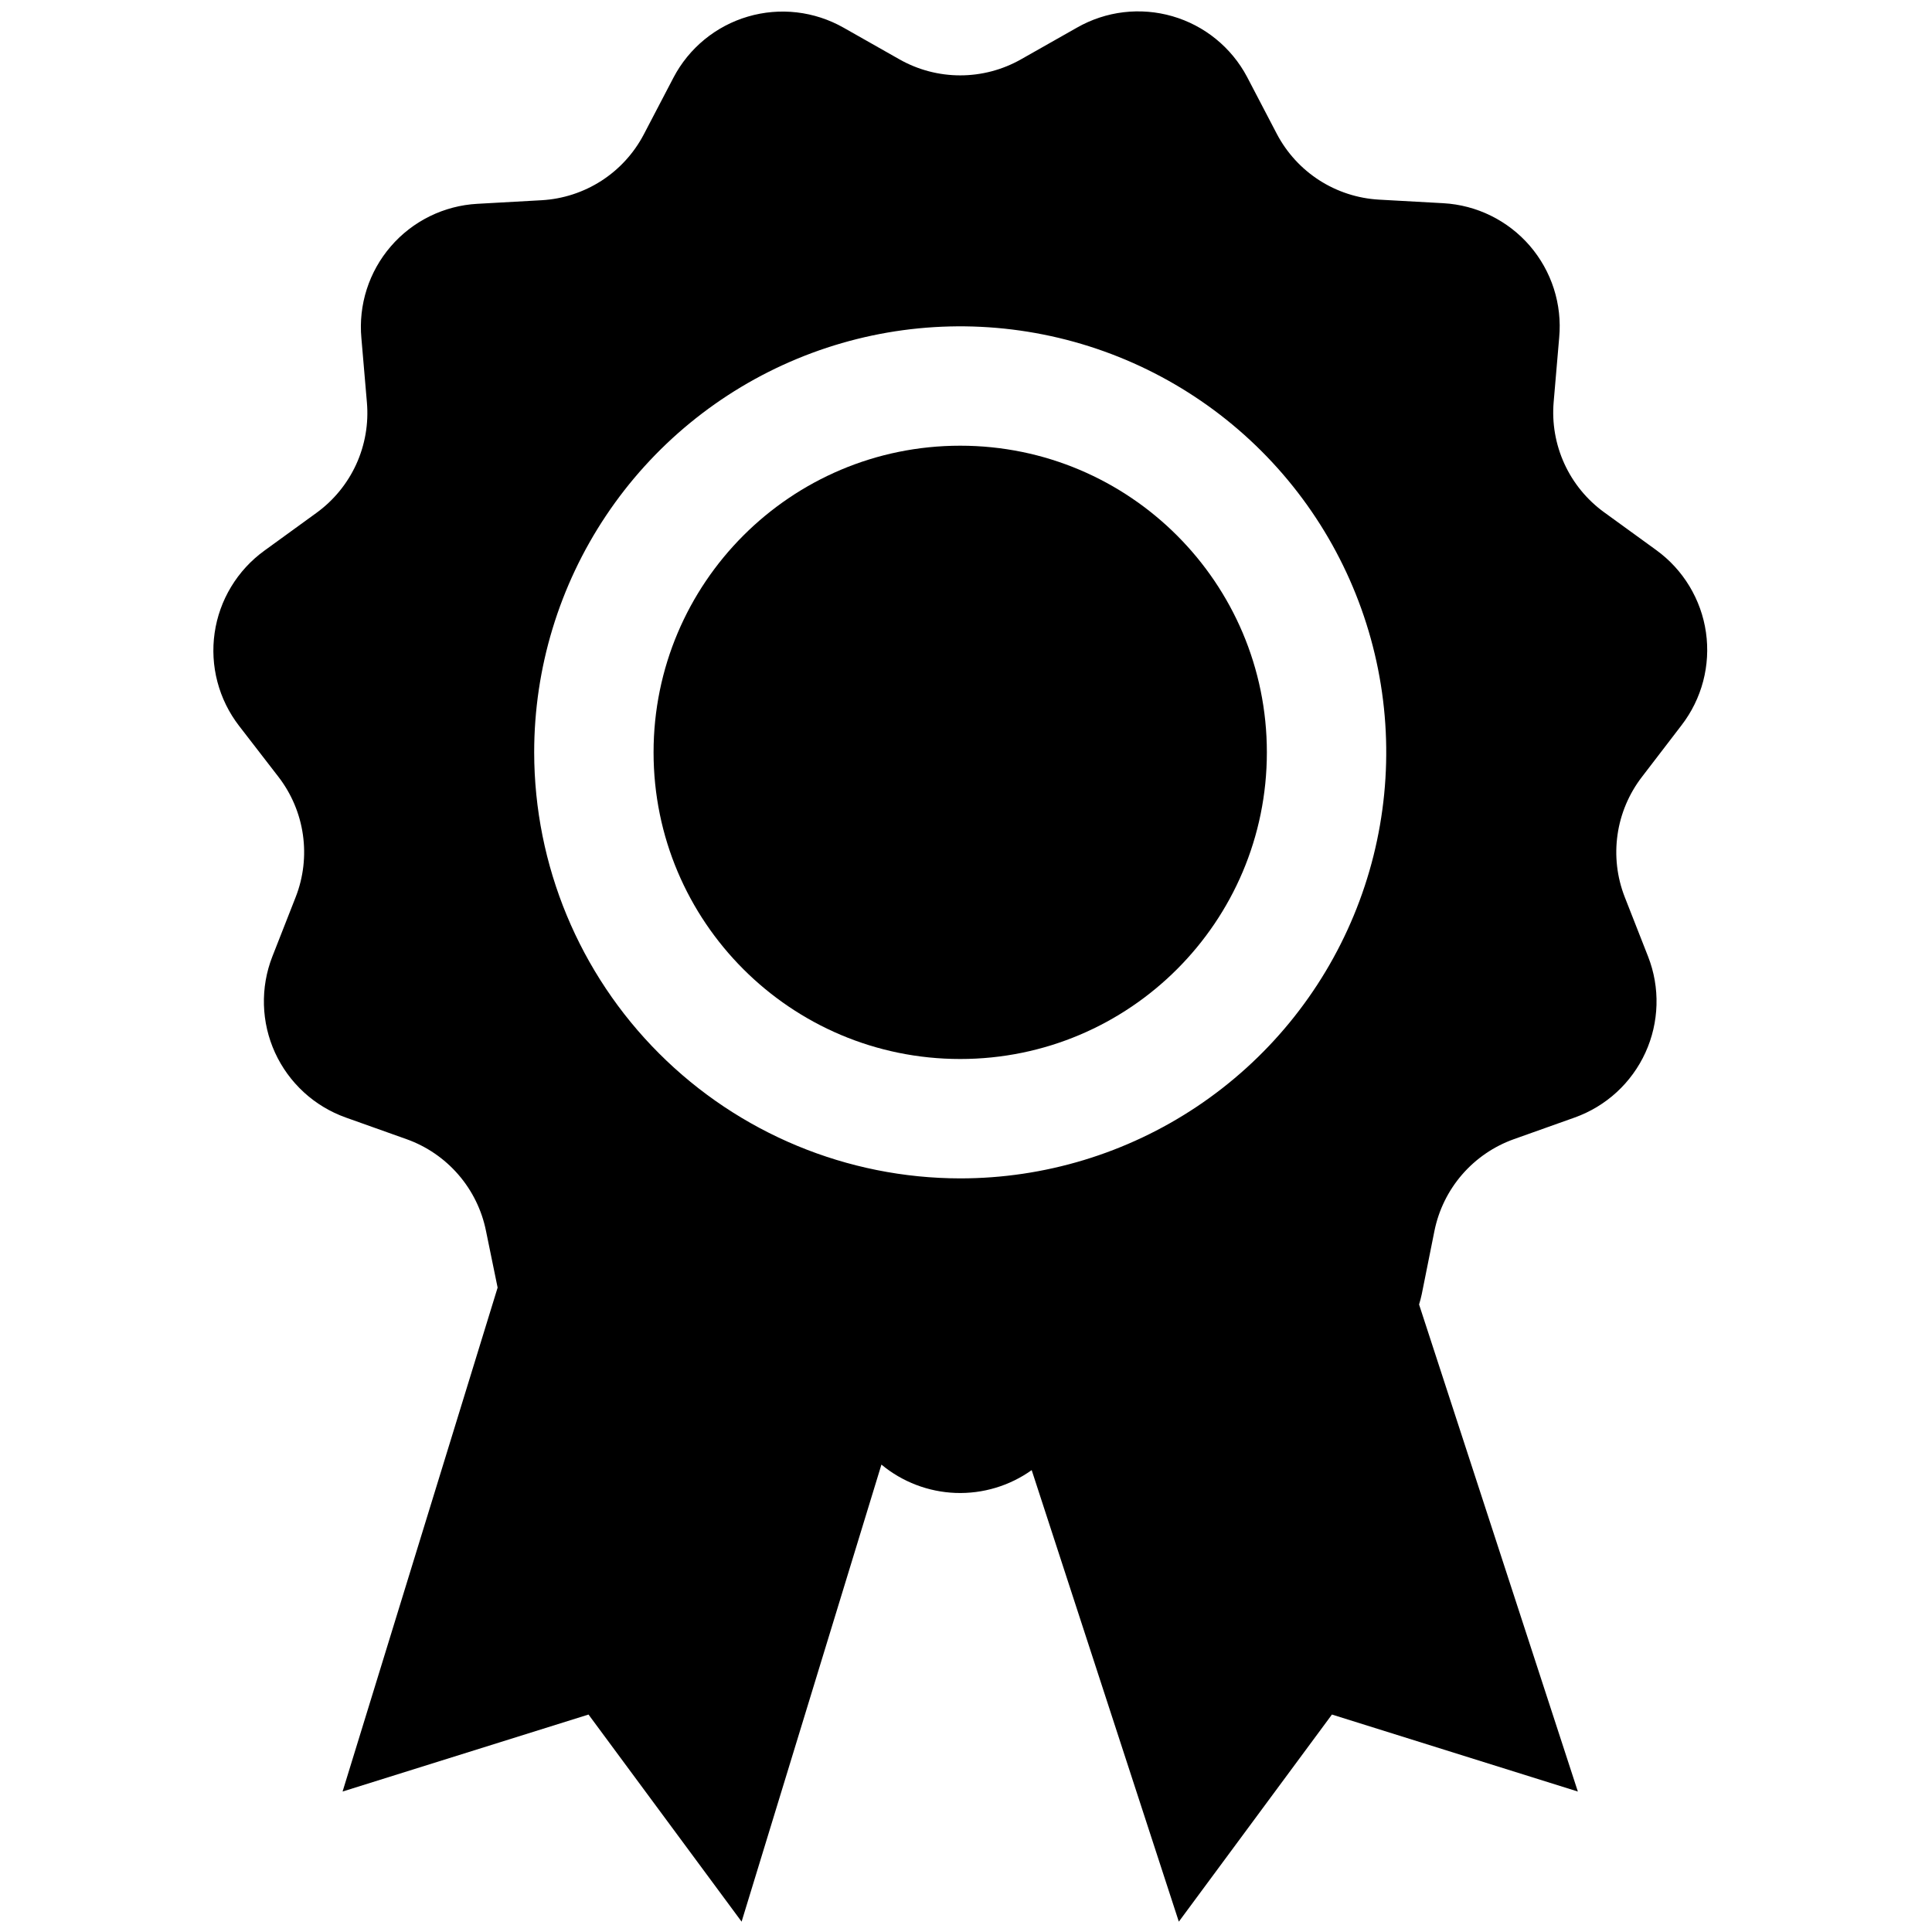
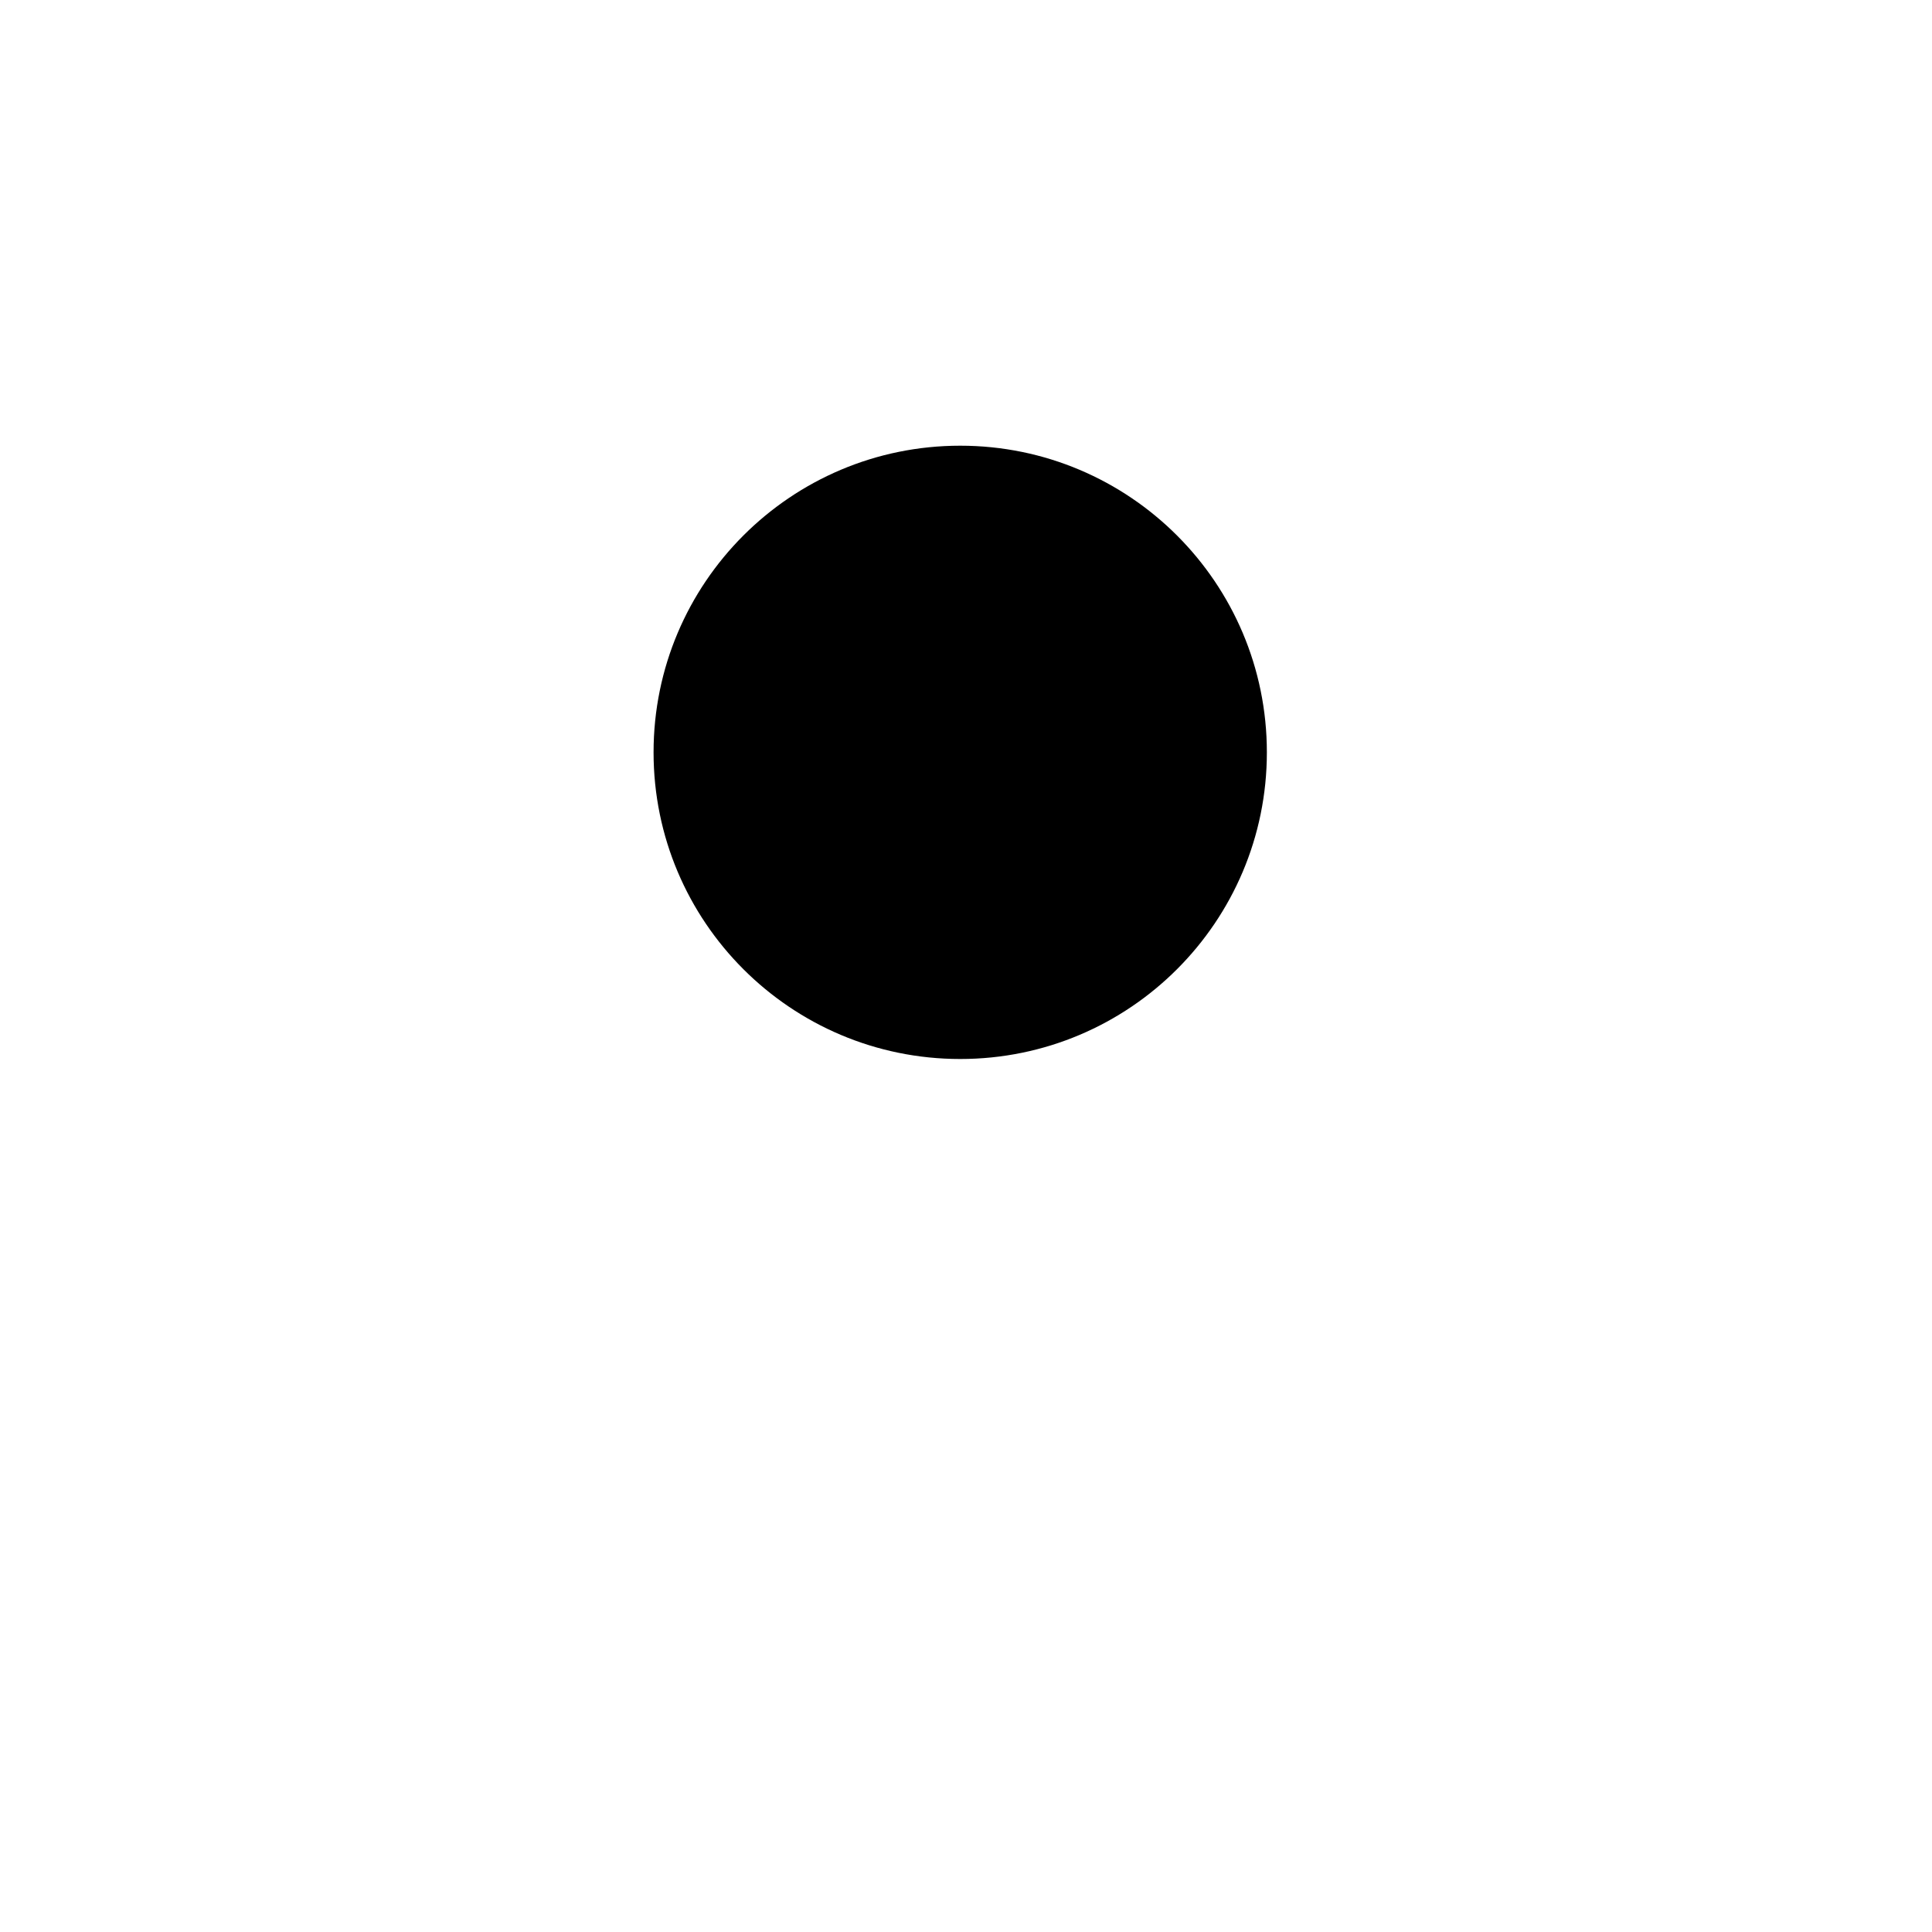
<svg xmlns="http://www.w3.org/2000/svg" fill="none" viewBox="0 0 88 88" height="88" width="88" class="lumia-icon">
  <path fill="black" d="M43.736 48.236C51.45 48.236 57.704 41.983 57.704 34.269C57.704 26.555 51.45 20.301 43.736 20.301C36.022 20.301 29.769 26.555 29.769 34.269C29.769 41.983 36.022 48.236 43.736 48.236Z" />
-   <path fill="black" d="M76.593 33.032C77.051 32.437 77.386 31.756 77.577 31.03C77.768 30.303 77.811 29.546 77.704 28.803C77.597 28.059 77.341 27.345 76.953 26.702C76.565 26.059 76.052 25.5 75.444 25.059L73.065 23.333C72.281 22.764 71.657 22.002 71.254 21.12C70.852 20.239 70.684 19.268 70.768 18.303L71.019 15.373C71.088 14.623 71.005 13.866 70.775 13.148C70.545 12.431 70.172 11.766 69.68 11.195C69.188 10.625 68.586 10.159 67.91 9.826C67.234 9.492 66.497 9.299 65.745 9.256L62.809 9.093C61.842 9.038 60.905 8.734 60.09 8.21C59.276 7.686 58.611 6.96 58.16 6.103L56.8 3.499C56.448 2.835 55.965 2.249 55.382 1.775C54.799 1.301 54.126 0.949 53.404 0.74C52.682 0.531 51.925 0.469 51.179 0.557C50.432 0.646 49.711 0.884 49.059 1.256L46.503 2.704C45.659 3.182 44.706 3.433 43.737 3.433C42.767 3.433 41.814 3.182 40.97 2.704L38.415 1.256C37.76 0.886 37.038 0.651 36.292 0.564C35.545 0.478 34.788 0.543 34.067 0.755C33.345 0.966 32.674 1.321 32.092 1.797C31.51 2.273 31.03 2.861 30.68 3.527L29.32 6.13C28.869 6.987 28.204 7.713 27.39 8.237C26.575 8.761 25.638 9.065 24.671 9.12L21.735 9.284C20.983 9.326 20.246 9.52 19.57 9.853C18.894 10.186 18.292 10.652 17.8 11.223C17.307 11.794 16.935 12.458 16.705 13.175C16.475 13.893 16.392 14.65 16.461 15.401L16.712 18.33C16.796 19.296 16.628 20.266 16.226 21.148C15.823 22.029 15.199 22.791 14.415 23.36L12.036 25.086C11.428 25.527 10.915 26.086 10.527 26.729C10.138 27.372 9.883 28.086 9.776 28.83C9.669 29.573 9.712 30.331 9.903 31.057C10.094 31.784 10.429 32.464 10.887 33.059L12.682 35.383C13.274 36.15 13.658 37.057 13.796 38.016C13.934 38.974 13.822 39.953 13.47 40.855L12.403 43.574C12.13 44.273 12.001 45.021 12.022 45.772C12.043 46.522 12.214 47.261 12.526 47.944C12.838 48.627 13.284 49.241 13.837 49.749C14.39 50.257 15.04 50.648 15.747 50.901L18.513 51.886C19.427 52.211 20.24 52.767 20.875 53.499C21.51 54.232 21.945 55.116 22.136 56.066L22.666 58.649L15.604 81.602L26.806 78.095L33.779 87.529L40.148 66.71C41.101 67.501 42.289 67.955 43.527 68.001C44.765 68.046 45.983 67.681 46.992 66.962L53.694 87.529L60.668 78.095L71.869 81.602L64.637 59.417C64.684 59.261 64.725 59.111 64.759 58.948L65.337 56.066C65.529 55.116 65.963 54.232 66.598 53.499C67.233 52.767 68.046 52.211 68.96 51.886L71.726 50.901C72.433 50.648 73.083 50.257 73.636 49.749C74.189 49.241 74.635 48.627 74.947 47.944C75.259 47.261 75.43 46.522 75.451 45.772C75.473 45.021 75.343 44.273 75.07 43.574L74.003 40.855C73.651 39.953 73.539 38.974 73.677 38.016C73.815 37.057 74.199 36.15 74.791 35.383L76.593 33.032ZM24.331 34.269C24.331 30.431 25.47 26.679 27.602 23.488C29.734 20.297 32.765 17.81 36.311 16.341C39.856 14.872 43.758 14.488 47.522 15.237C51.286 15.985 54.744 17.834 57.458 20.547C60.172 23.261 62.02 26.719 62.769 30.483C63.517 34.247 63.133 38.149 61.664 41.695C60.196 45.241 57.709 48.271 54.517 50.404C51.326 52.536 47.575 53.674 43.737 53.674C38.592 53.669 33.659 51.622 30.021 47.984C26.383 44.346 24.337 39.414 24.331 34.269Z" />
</svg>